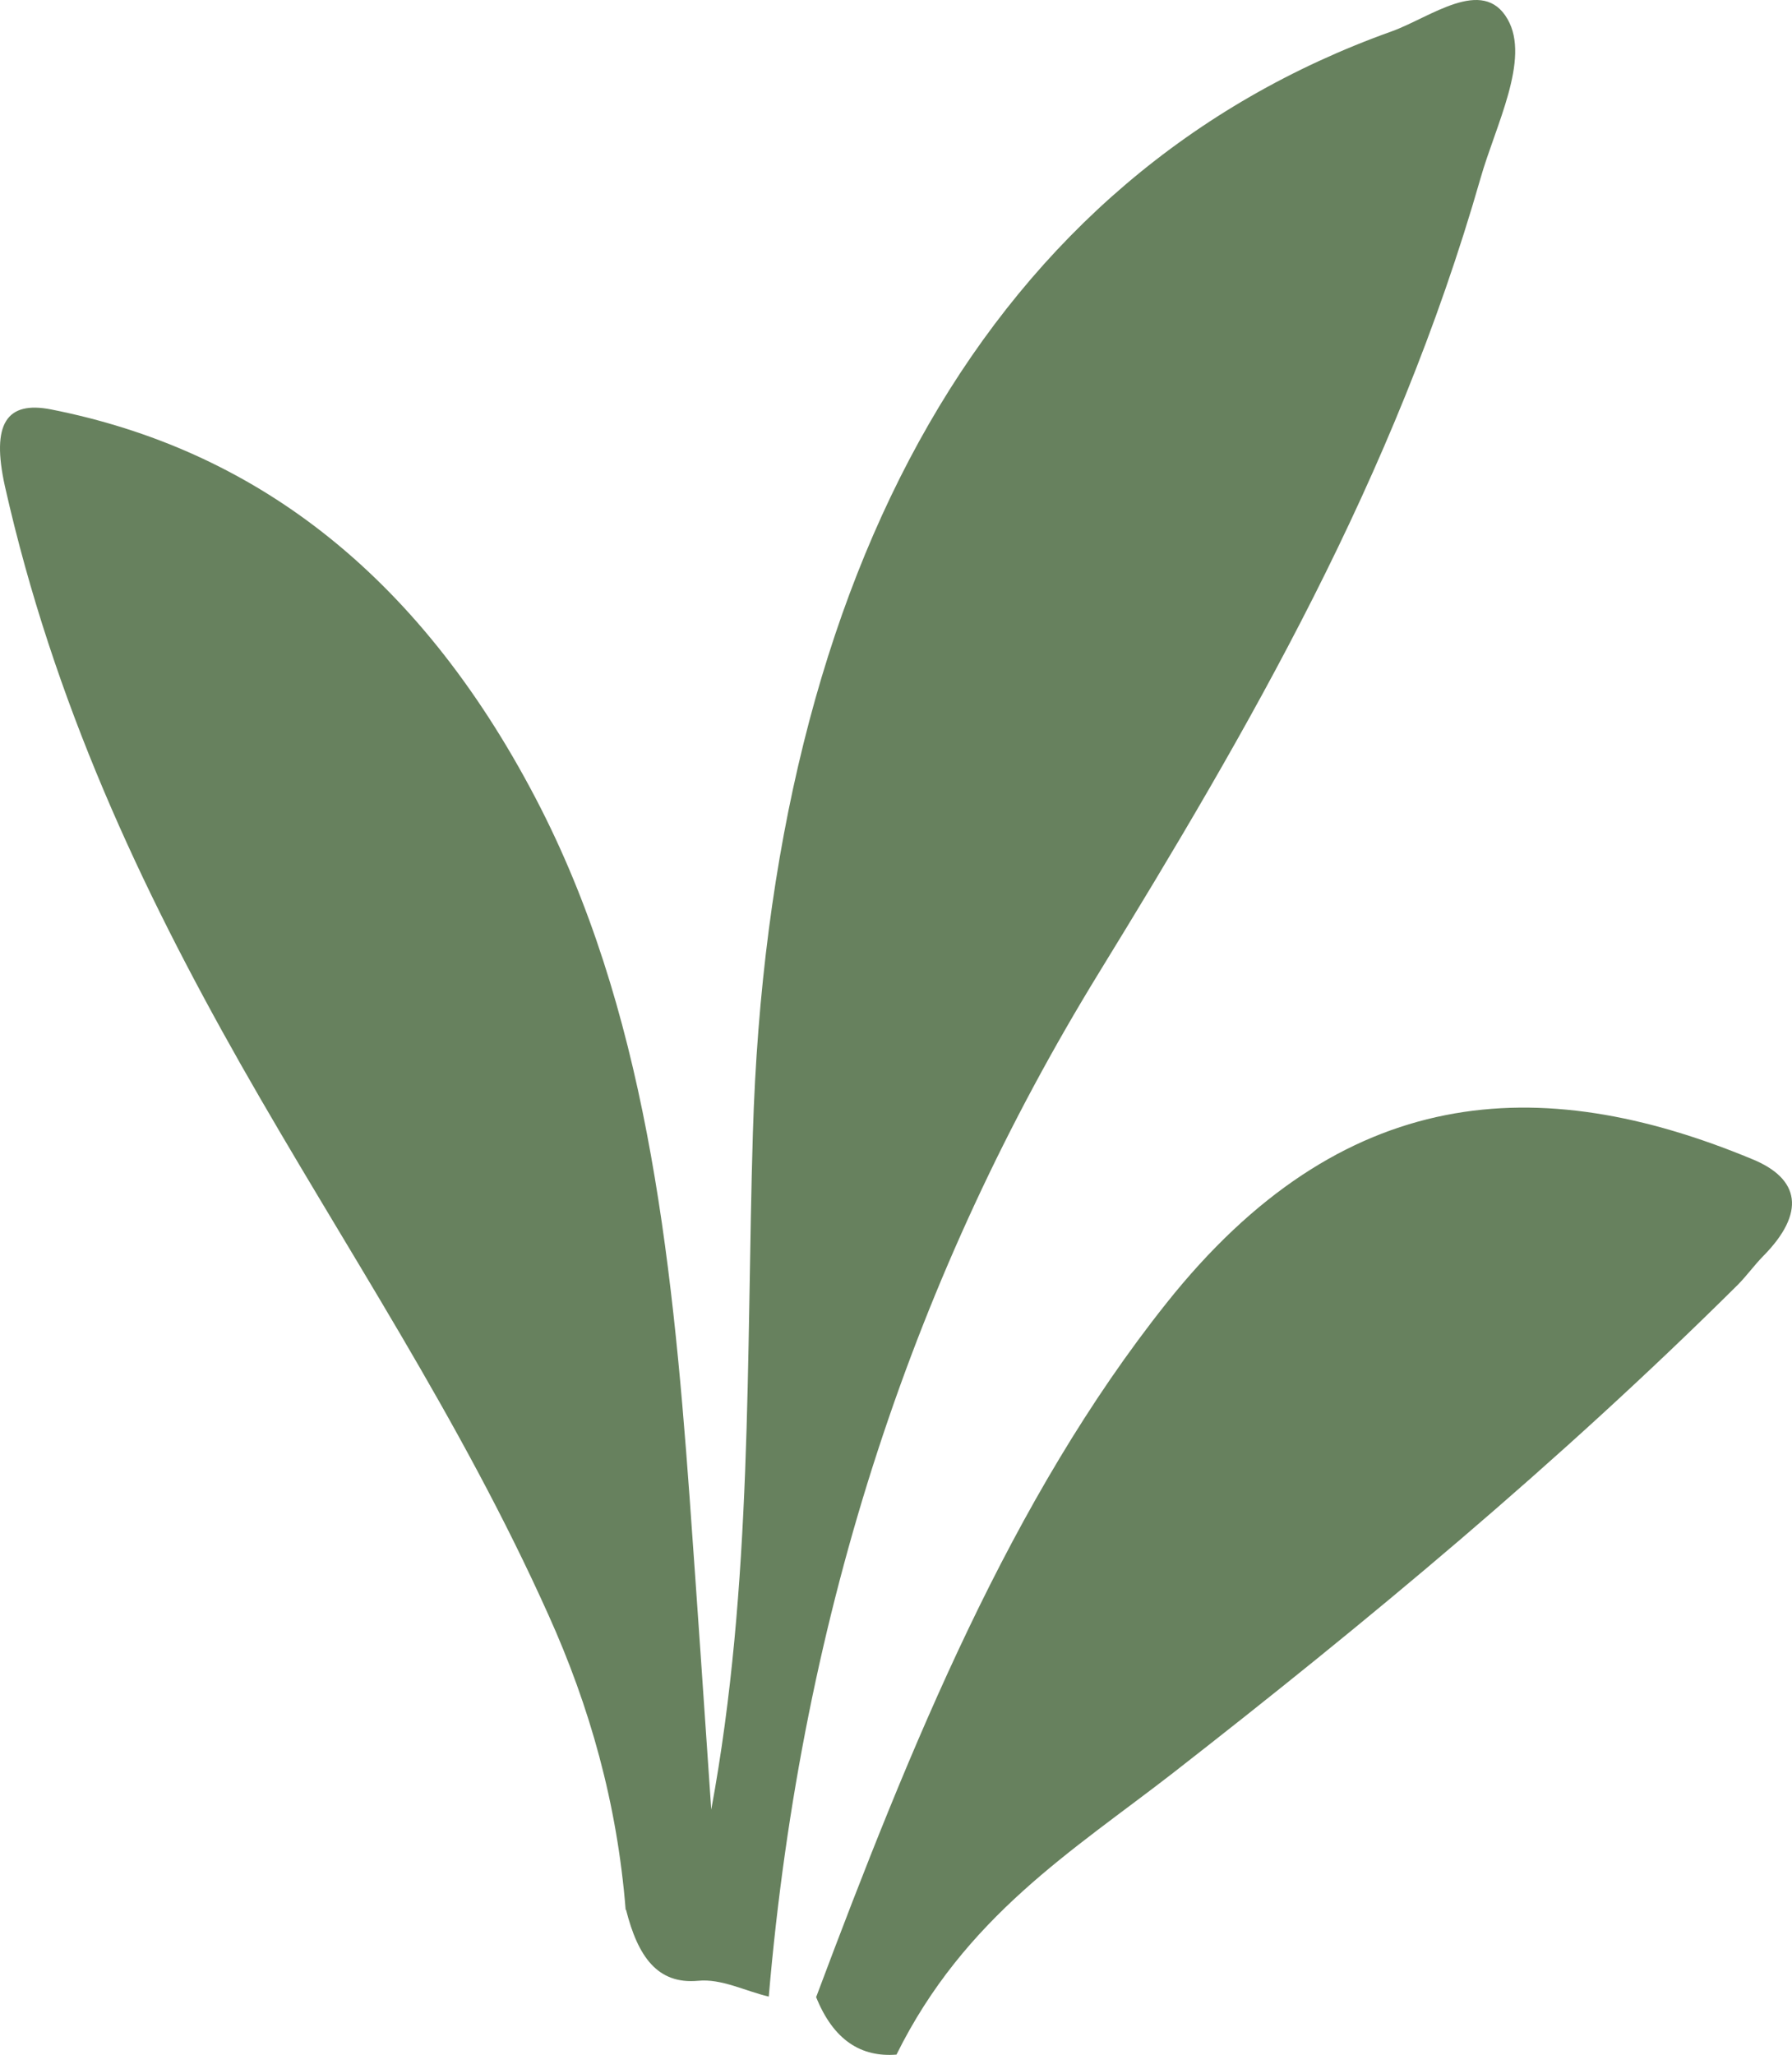
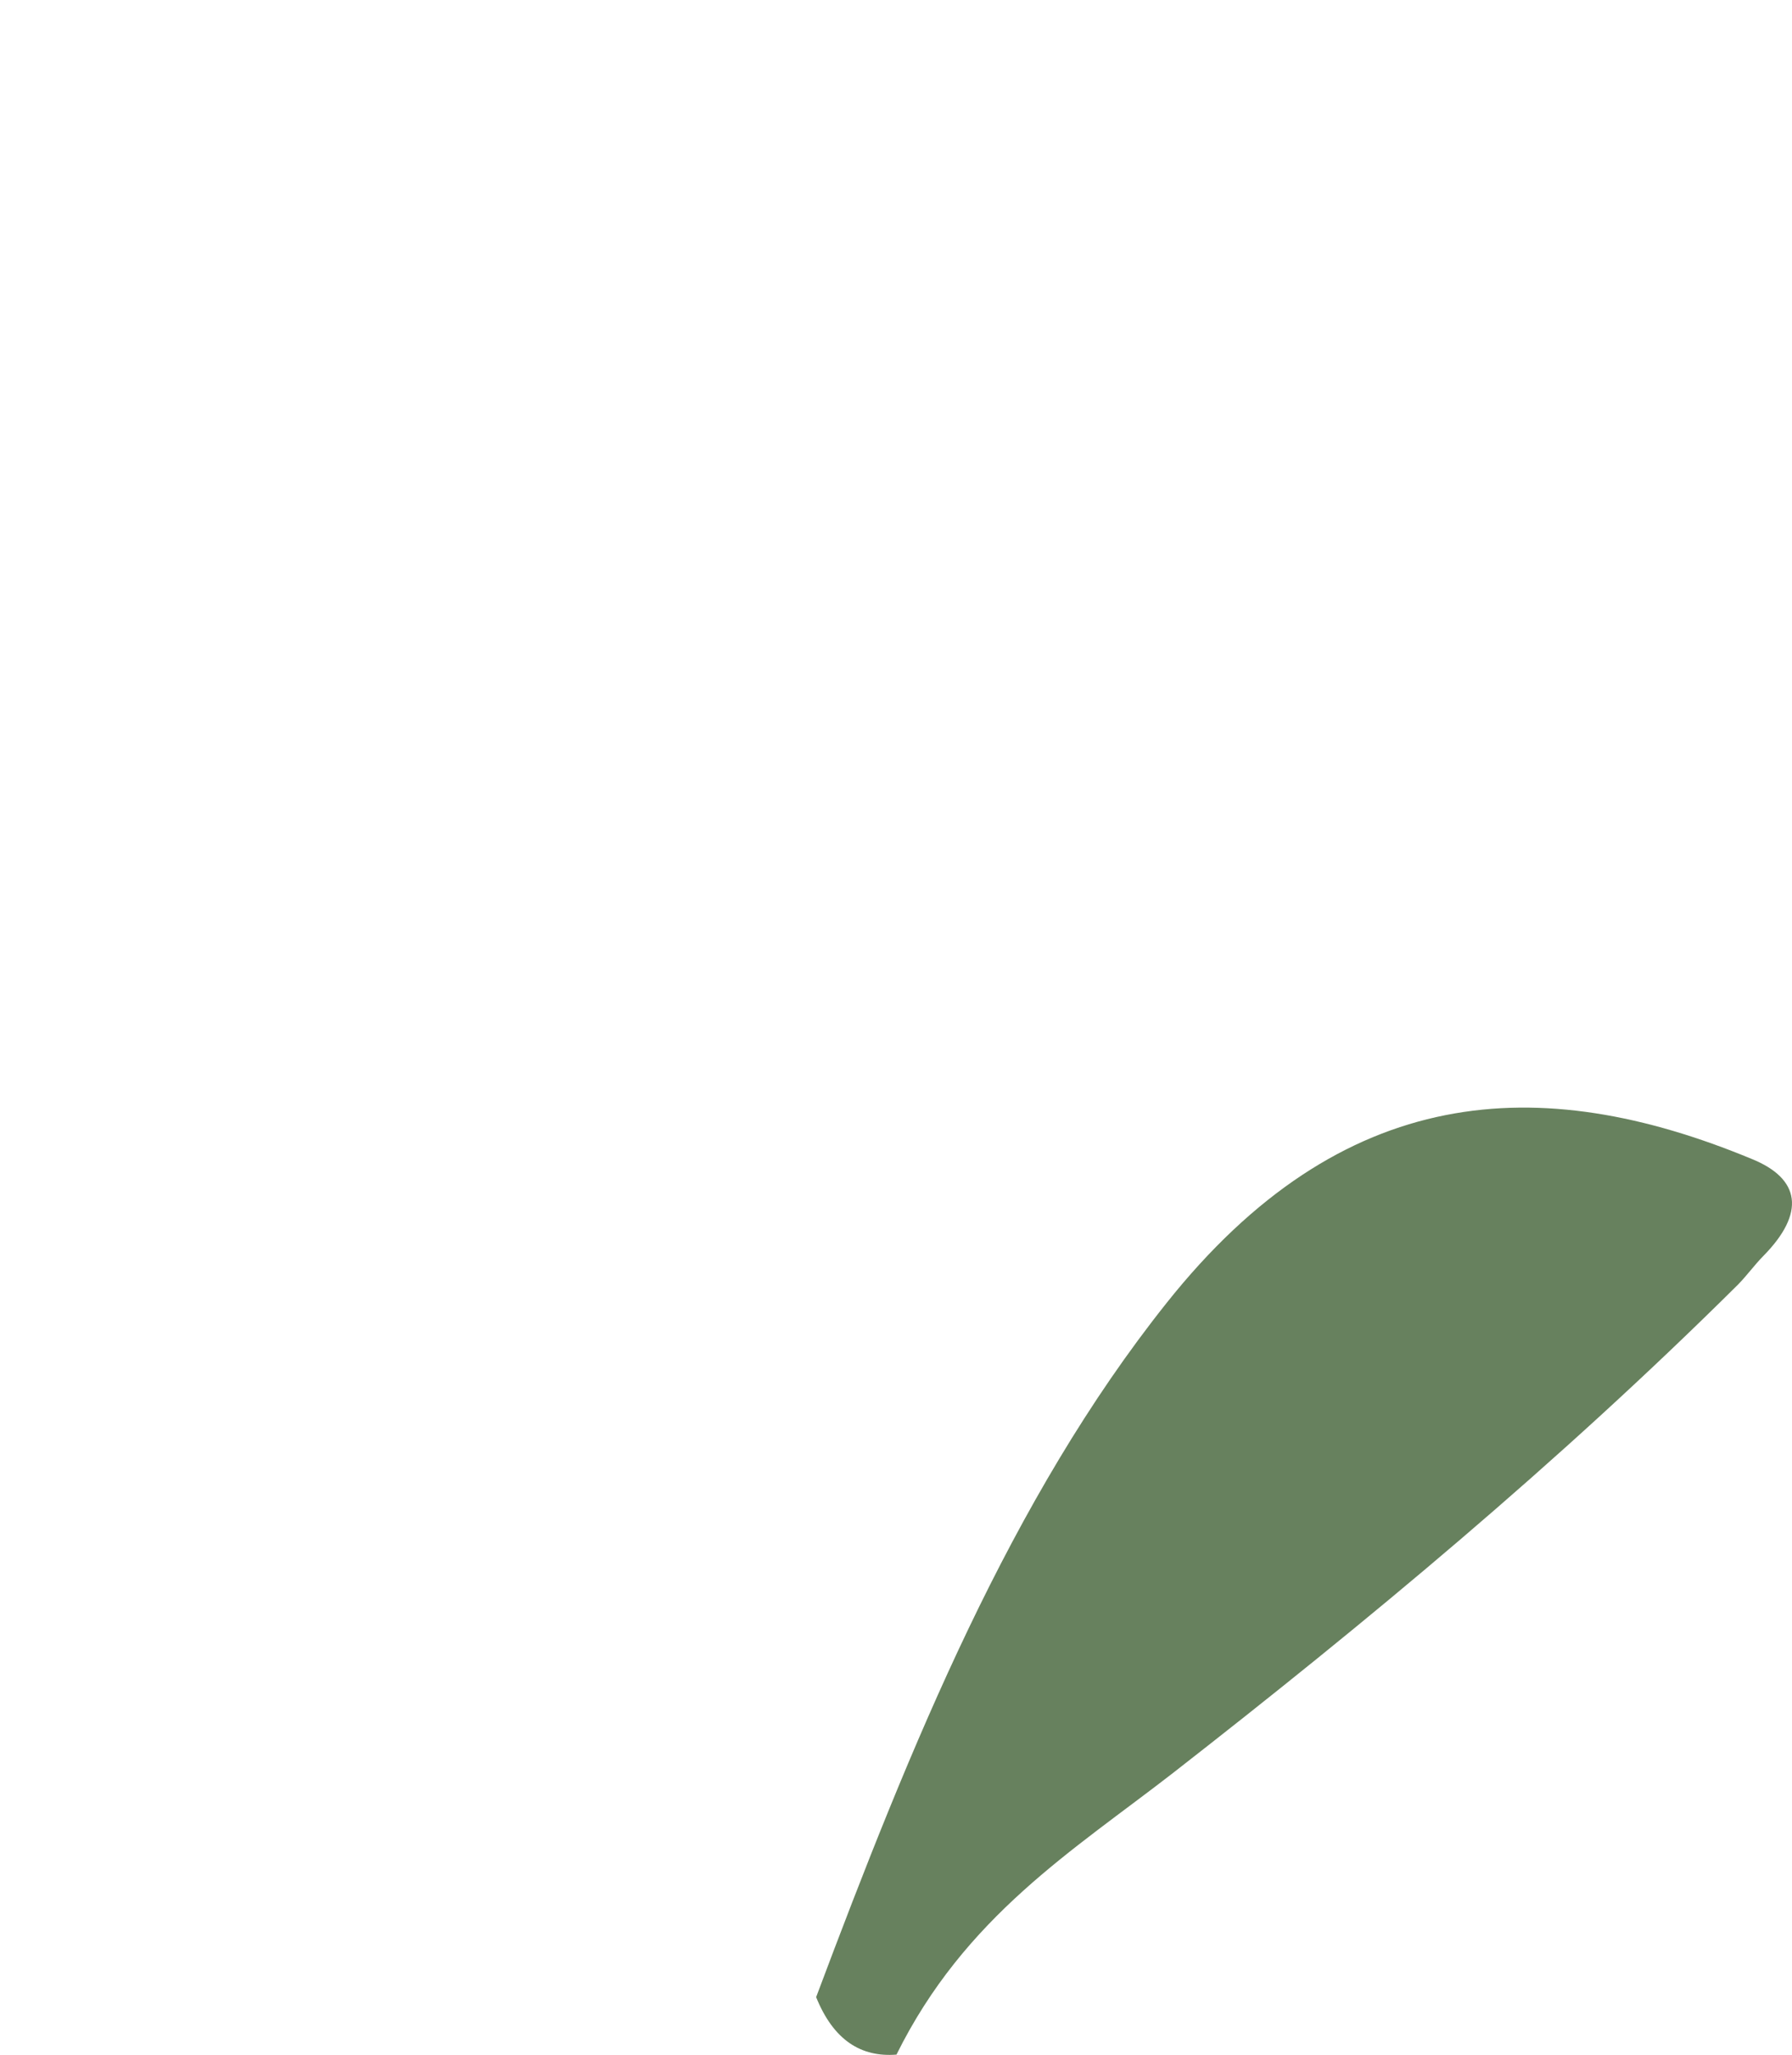
<svg xmlns="http://www.w3.org/2000/svg" width="123" height="141" viewBox="0 0 123 141" fill="none">
-   <path d="M42.968 131.031C43.781 134.255 45.127 136.17 47.914 135.915C49.516 135.755 51.141 136.617 52.767 137C55.042 110.349 62.891 87.176 75.429 66.749C85.692 50.024 95.677 32.948 101.621 12.233C102.643 8.627 105.058 4.062 103.479 1.317C101.784 -1.651 98.185 1.19 95.537 2.147C68.115 11.946 52.837 38.98 51.675 77.793C51.211 93.177 51.675 108.721 48.819 124.169C48.332 117.019 47.844 109.87 47.333 102.752C46.103 85.804 44.268 69.111 36.769 54.78C28.572 39.108 17.218 30.809 3.518 28.096C0.453 27.49 -0.615 29.054 0.337 33.363C3.68 48.205 9.671 60.94 16.544 73.069C23.649 85.58 31.567 97.262 37.651 110.827C40.46 117.051 42.364 123.722 42.945 131.063L42.968 131.031Z" fill="#67815E" />
  <path d="M56 136.992C57.204 140.015 59.125 141.172 61.533 140.98C66.232 131.493 73.641 126.991 80.516 121.653C93.805 111.298 106.885 100.461 119.293 88.145C119.895 87.534 120.428 86.794 121.03 86.183C123.946 83.224 123.576 80.877 120.242 79.526C105.658 73.481 92.115 74.252 80.053 89.431C69.381 102.841 62.528 119.691 56.023 137.024L56 136.992Z" fill="#67815E" />
</svg>